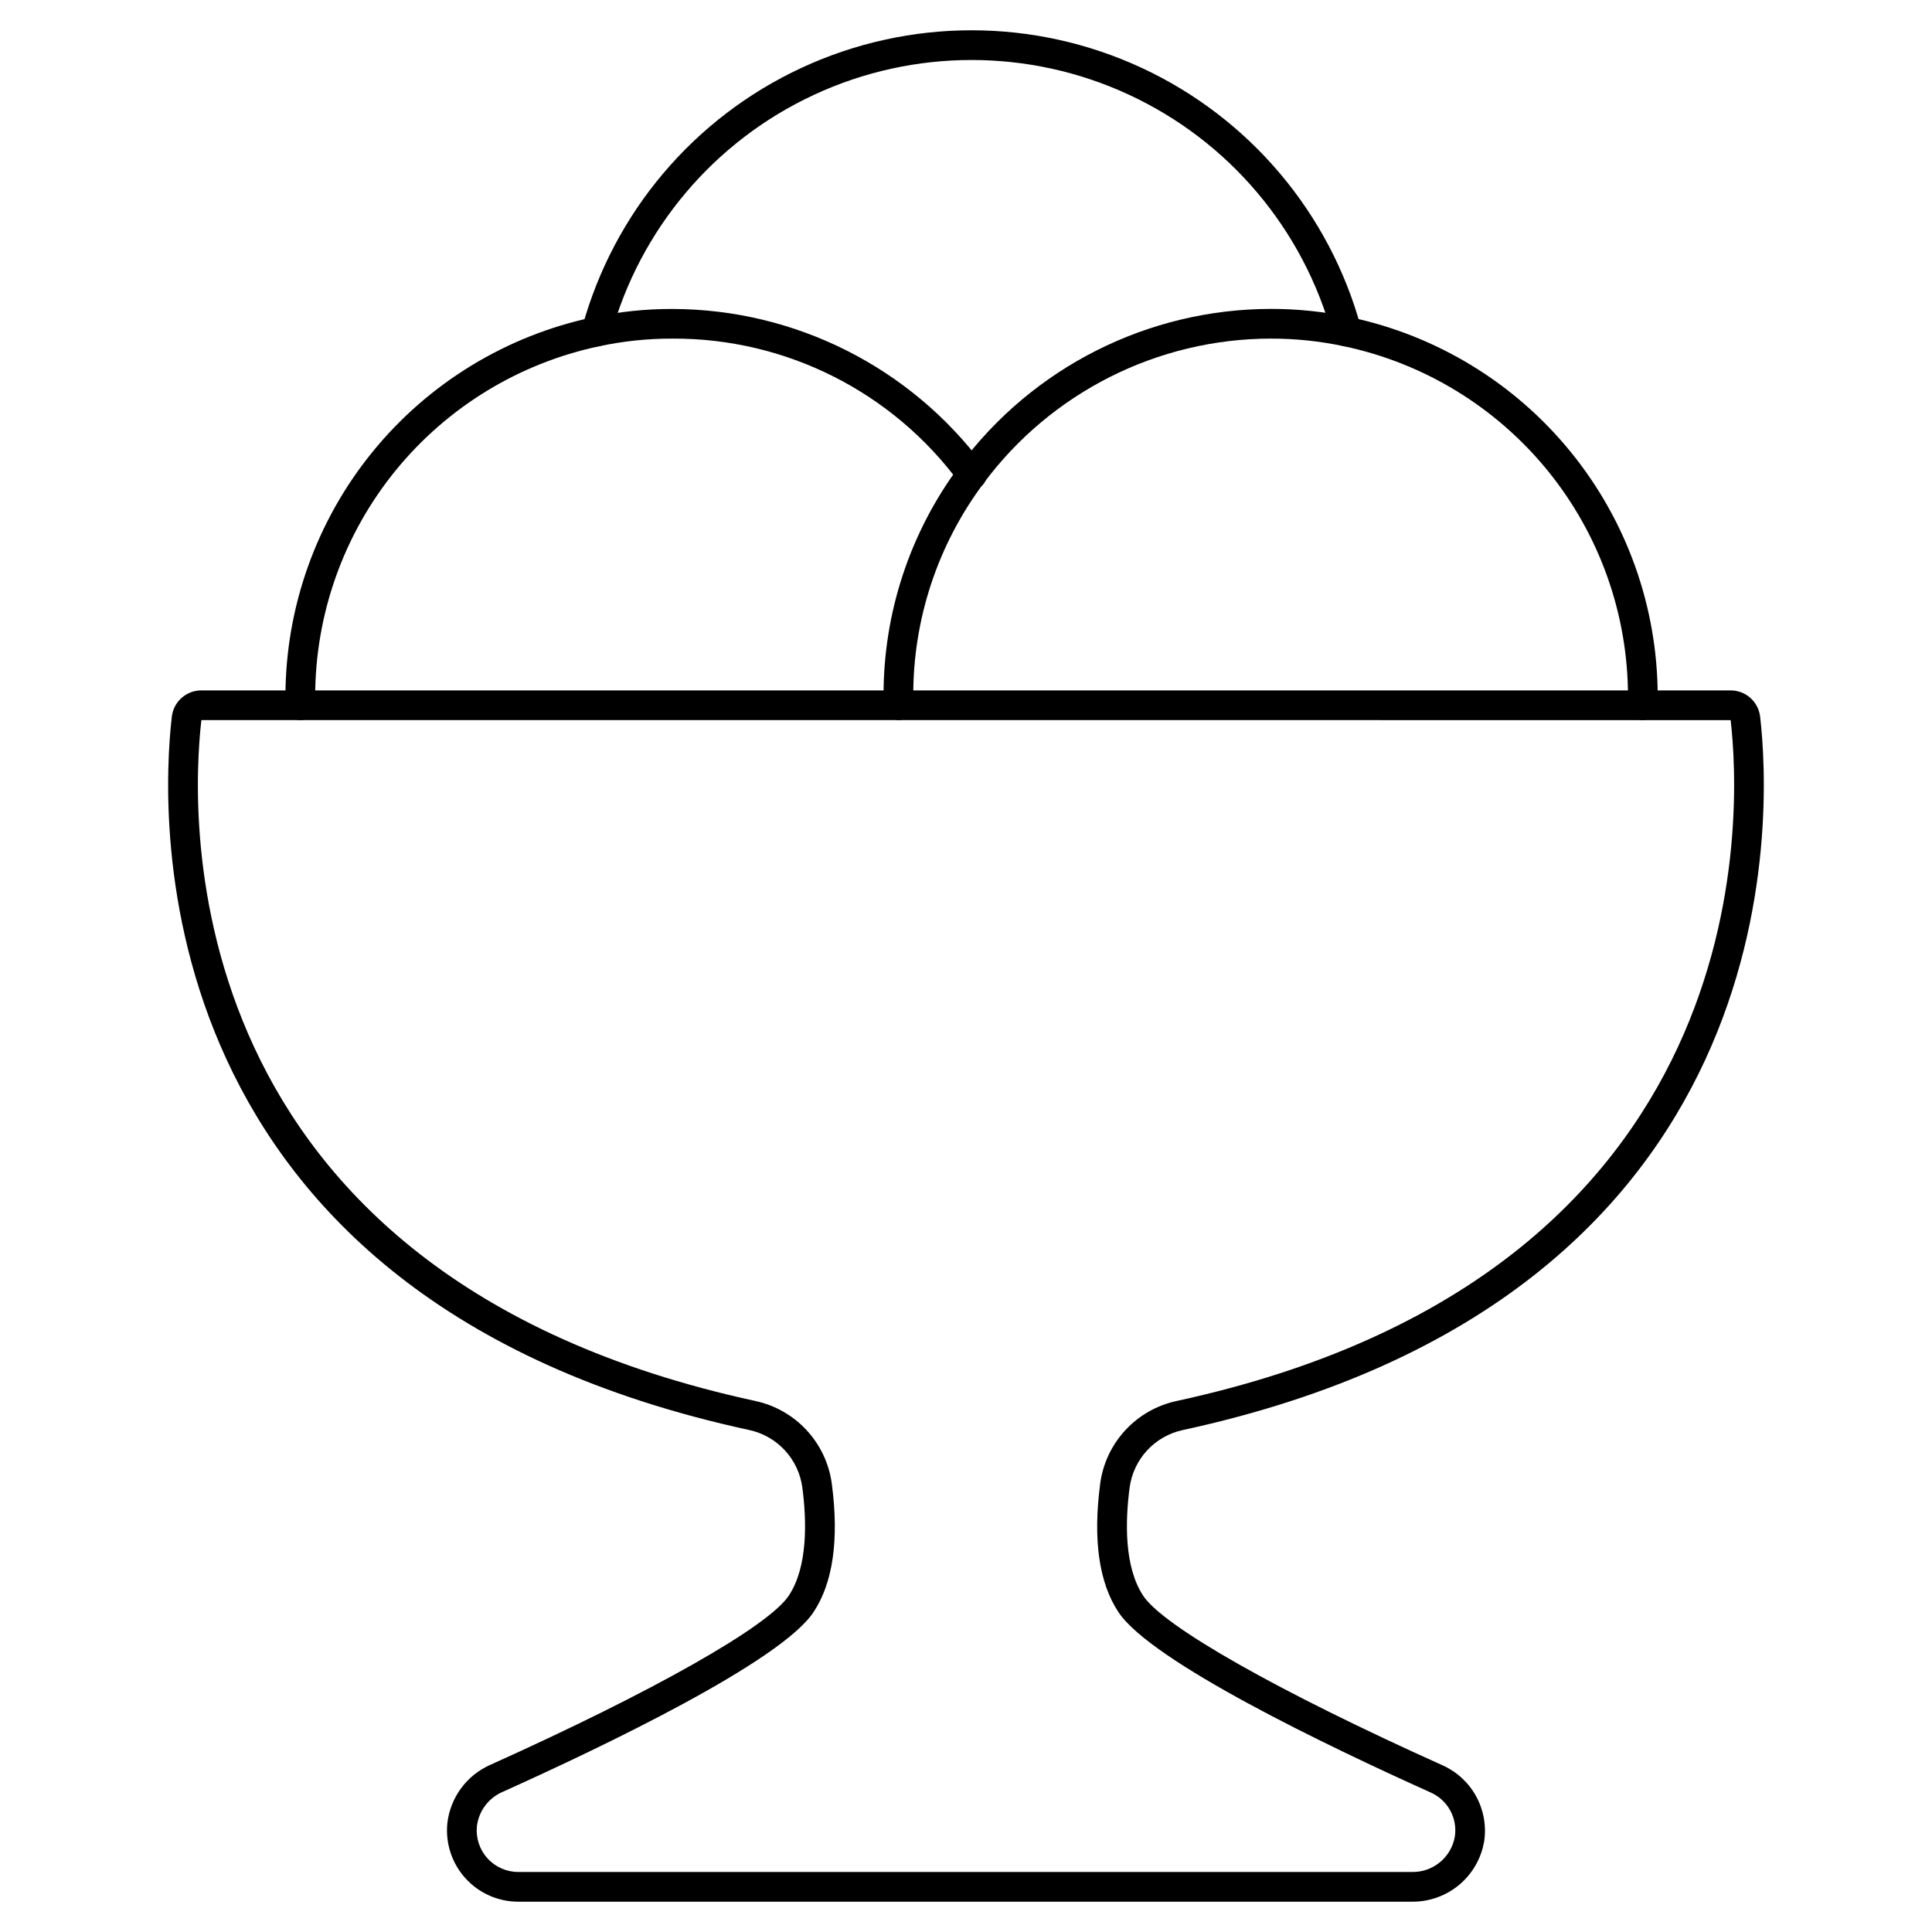
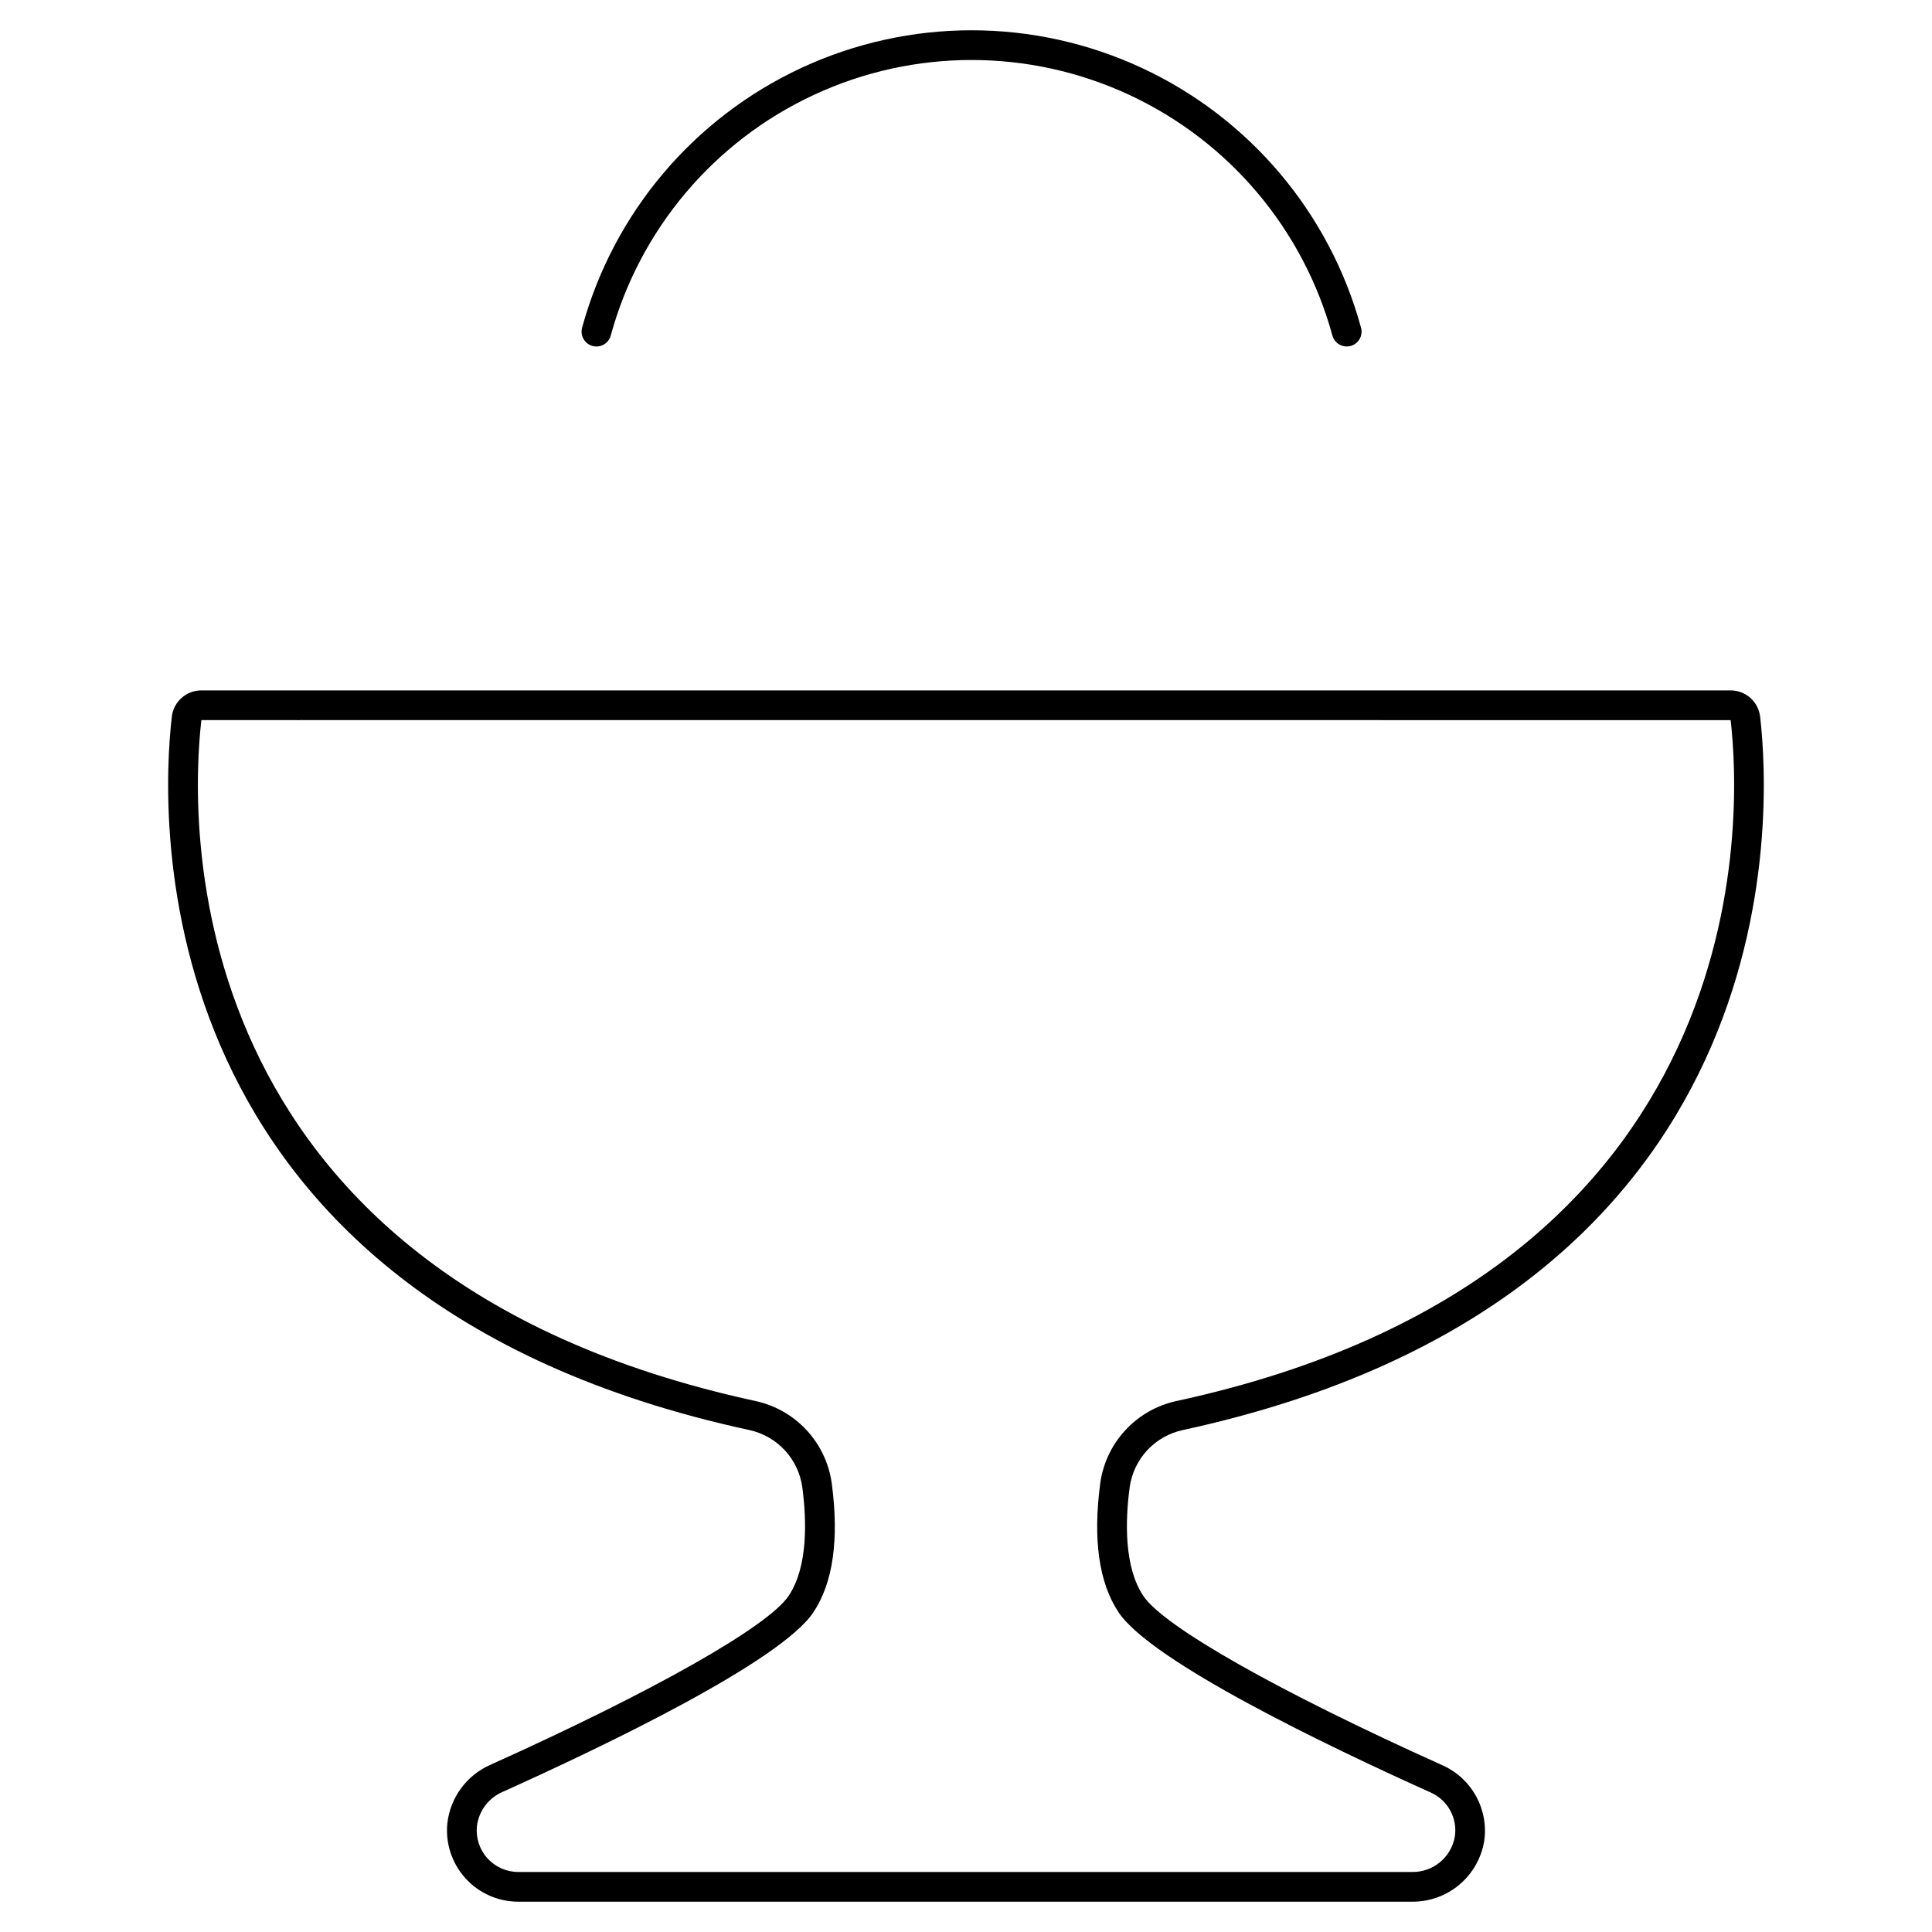
<svg xmlns="http://www.w3.org/2000/svg" fill="#000000" width="800px" height="800px" version="1.1" viewBox="144 144 512 512">
  <g>
    <path d="m500.89 235.82c-1.777 0-3.332-1.191-3.797-2.906-7.688-28.16-27.395-51.5-53.871-63.793-26.473-12.297-57.02-12.297-83.492 0-26.477 12.293-46.184 35.633-53.871 63.793-0.566 2.098-2.731 3.34-4.828 2.769-2.102-0.57-3.34-2.734-2.769-4.832 8.293-30.398 29.566-55.598 58.148-68.871 28.578-13.273 61.555-13.273 90.133 0 28.582 13.273 49.855 38.473 58.148 68.871 0.57 2.094-0.66 4.254-2.754 4.832-0.34 0.094-0.695 0.137-1.047 0.137z" />
-     <path d="m223.62 334.83c-2.102 0.004-3.836-1.648-3.934-3.75-0.039-0.875-0.039-1.789-0.039-2.664h-0.004c0.059-23.547 8.195-46.359 23.051-64.629 14.855-18.27 35.531-30.883 58.57-35.738 6.883-1.461 13.902-2.188 20.938-2.172 32.496 0.059 63.059 15.445 82.465 41.512 0.648 0.836 0.938 1.898 0.793 2.949-0.141 1.051-0.703 2-1.555 2.633-0.852 0.629-1.922 0.891-2.969 0.723-1.047-0.168-1.98-0.75-2.594-1.617-17.781-24.227-46.082-38.48-76.133-38.344-6.492-0.016-12.969 0.656-19.316 2.004-21.277 4.481-40.371 16.129-54.09 33-13.719 16.867-21.23 37.938-21.277 59.68 0 0.75 0 1.543 0.031 2.293v0.004c0.047 1.039-0.32 2.062-1.02 2.832-0.703 0.773-1.684 1.234-2.727 1.281z" />
-     <path d="m579.34 334.83h-0.191c-1.043-0.047-2.023-0.508-2.727-1.281-0.699-0.77-1.066-1.793-1.02-2.832 0.035-0.75 0.035-1.543 0.035-2.293v-0.004c-0.047-21.738-7.555-42.805-21.266-59.672-13.715-16.867-32.801-28.52-54.074-33.004-6.371-1.352-12.871-2.027-19.387-2.012-29.98 0.059-58.176 14.273-76.047 38.344-12.16 16.266-18.699 36.039-18.637 56.344 0 0.75 0 1.543 0.035 2.293v0.004c0.047 1.039-0.32 2.062-1.023 2.832-0.703 0.773-1.684 1.234-2.727 1.281-2.156 0.07-3.981-1.59-4.117-3.746-0.039-0.875-0.043-1.789-0.043-2.664-0.066-21.996 7.019-43.418 20.188-61.039 19.363-26.066 49.898-41.461 82.371-41.52 7.059-0.016 14.102 0.715 21.008 2.18 23.035 4.859 43.707 17.477 58.555 35.746 14.852 18.266 22.984 41.078 23.035 64.621 0 0.875 0 1.789-0.043 2.664-0.094 2.102-1.824 3.758-3.926 3.758z" />
+     <path d="m223.62 334.83c-2.102 0.004-3.836-1.648-3.934-3.75-0.039-0.875-0.039-1.789-0.039-2.664h-0.004v0.004c0.047 1.039-0.32 2.062-1.02 2.832-0.703 0.773-1.684 1.234-2.727 1.281z" />
    <path d="m518.21 647.97h-236.87c-5.336-0.004-10.422-2.262-14-6.219-3.582-3.957-5.32-9.242-4.789-14.555 0.773-6.836 5.129-12.75 11.434-15.516 43.336-19.508 73.602-36.66 79.023-44.773 5.117-7.668 4.789-19.848 3.617-28.734v0.004c-0.496-3.672-2.113-7.098-4.625-9.82-2.516-2.719-5.805-4.598-9.426-5.383-162.38-35.133-155.98-163.63-153.04-189.03 0.457-3.984 3.828-6.988 7.836-6.981h405.25c4.004-0.008 7.379 2.996 7.836 6.977 2.938 25.402 9.34 153.9-153.04 189.05-3.621 0.785-6.91 2.664-9.426 5.383-2.512 2.723-4.125 6.152-4.621 9.82-1.18 8.867-1.496 21.047 3.617 28.734 5.438 8.156 35.863 25.375 79.414 44.949h-0.004c3.746 1.703 6.836 4.578 8.809 8.191 1.973 3.613 2.719 7.766 2.125 11.84-0.75 4.516-3.086 8.613-6.59 11.559-3.508 2.945-7.949 4.543-12.527 4.504zm-320.84-313.14c-2.812 24.227-8.871 146.75 146.87 180.46l0.004 0.004c5.203 1.129 9.934 3.836 13.543 7.75 3.613 3.914 5.934 8.844 6.644 14.121 1.969 14.844 0.324 26.32-4.871 34.113-8.719 13.078-55.332 35.426-82.34 47.582h-0.004c-3.742 1.605-6.344 5.078-6.832 9.121-0.309 3.098 0.703 6.18 2.793 8.488 2.086 2.305 5.051 3.625 8.164 3.625h236.87c5.562 0.098 10.367-3.863 11.328-9.344 0.77-4.894-1.844-9.695-6.371-11.711-27.141-12.203-73.973-34.637-82.734-47.758-5.195-7.797-6.832-19.285-4.867-34.113l-0.004-0.004c0.711-5.277 3.027-10.211 6.641-14.121 3.609-3.914 8.34-6.621 13.547-7.75 155.74-33.707 149.69-156.23 146.89-180.45z" />
  </g>
</svg>